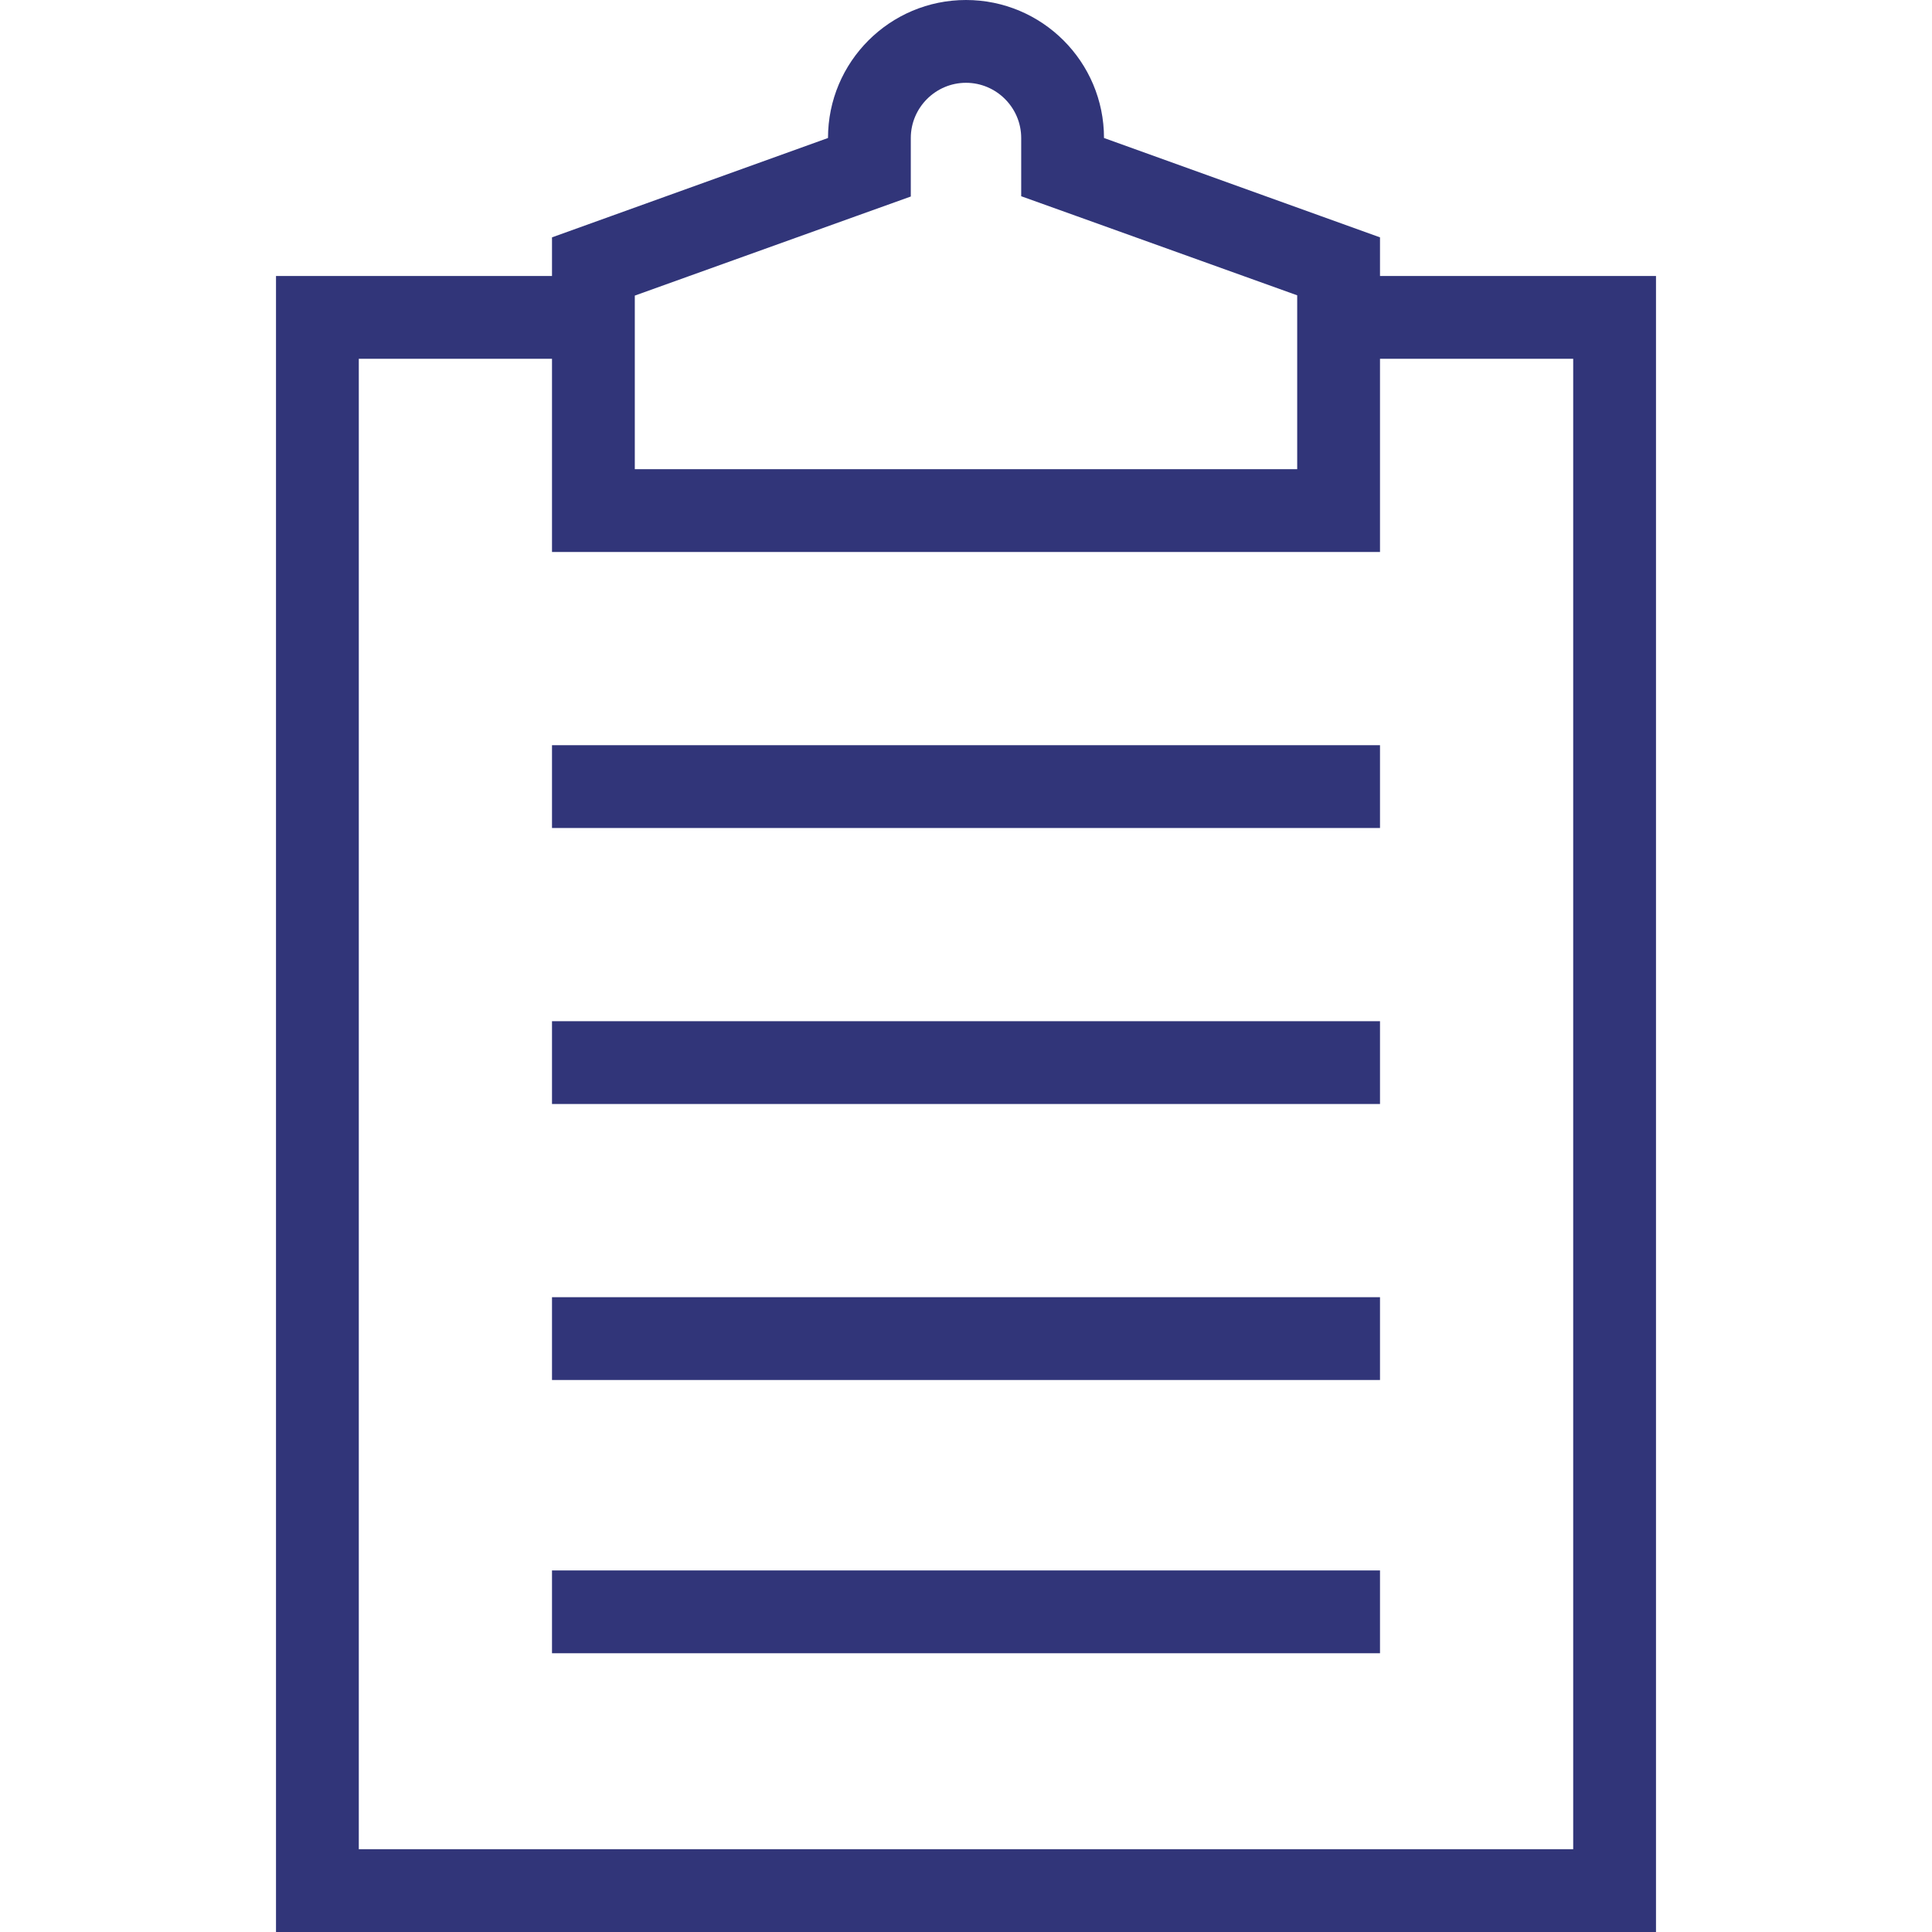
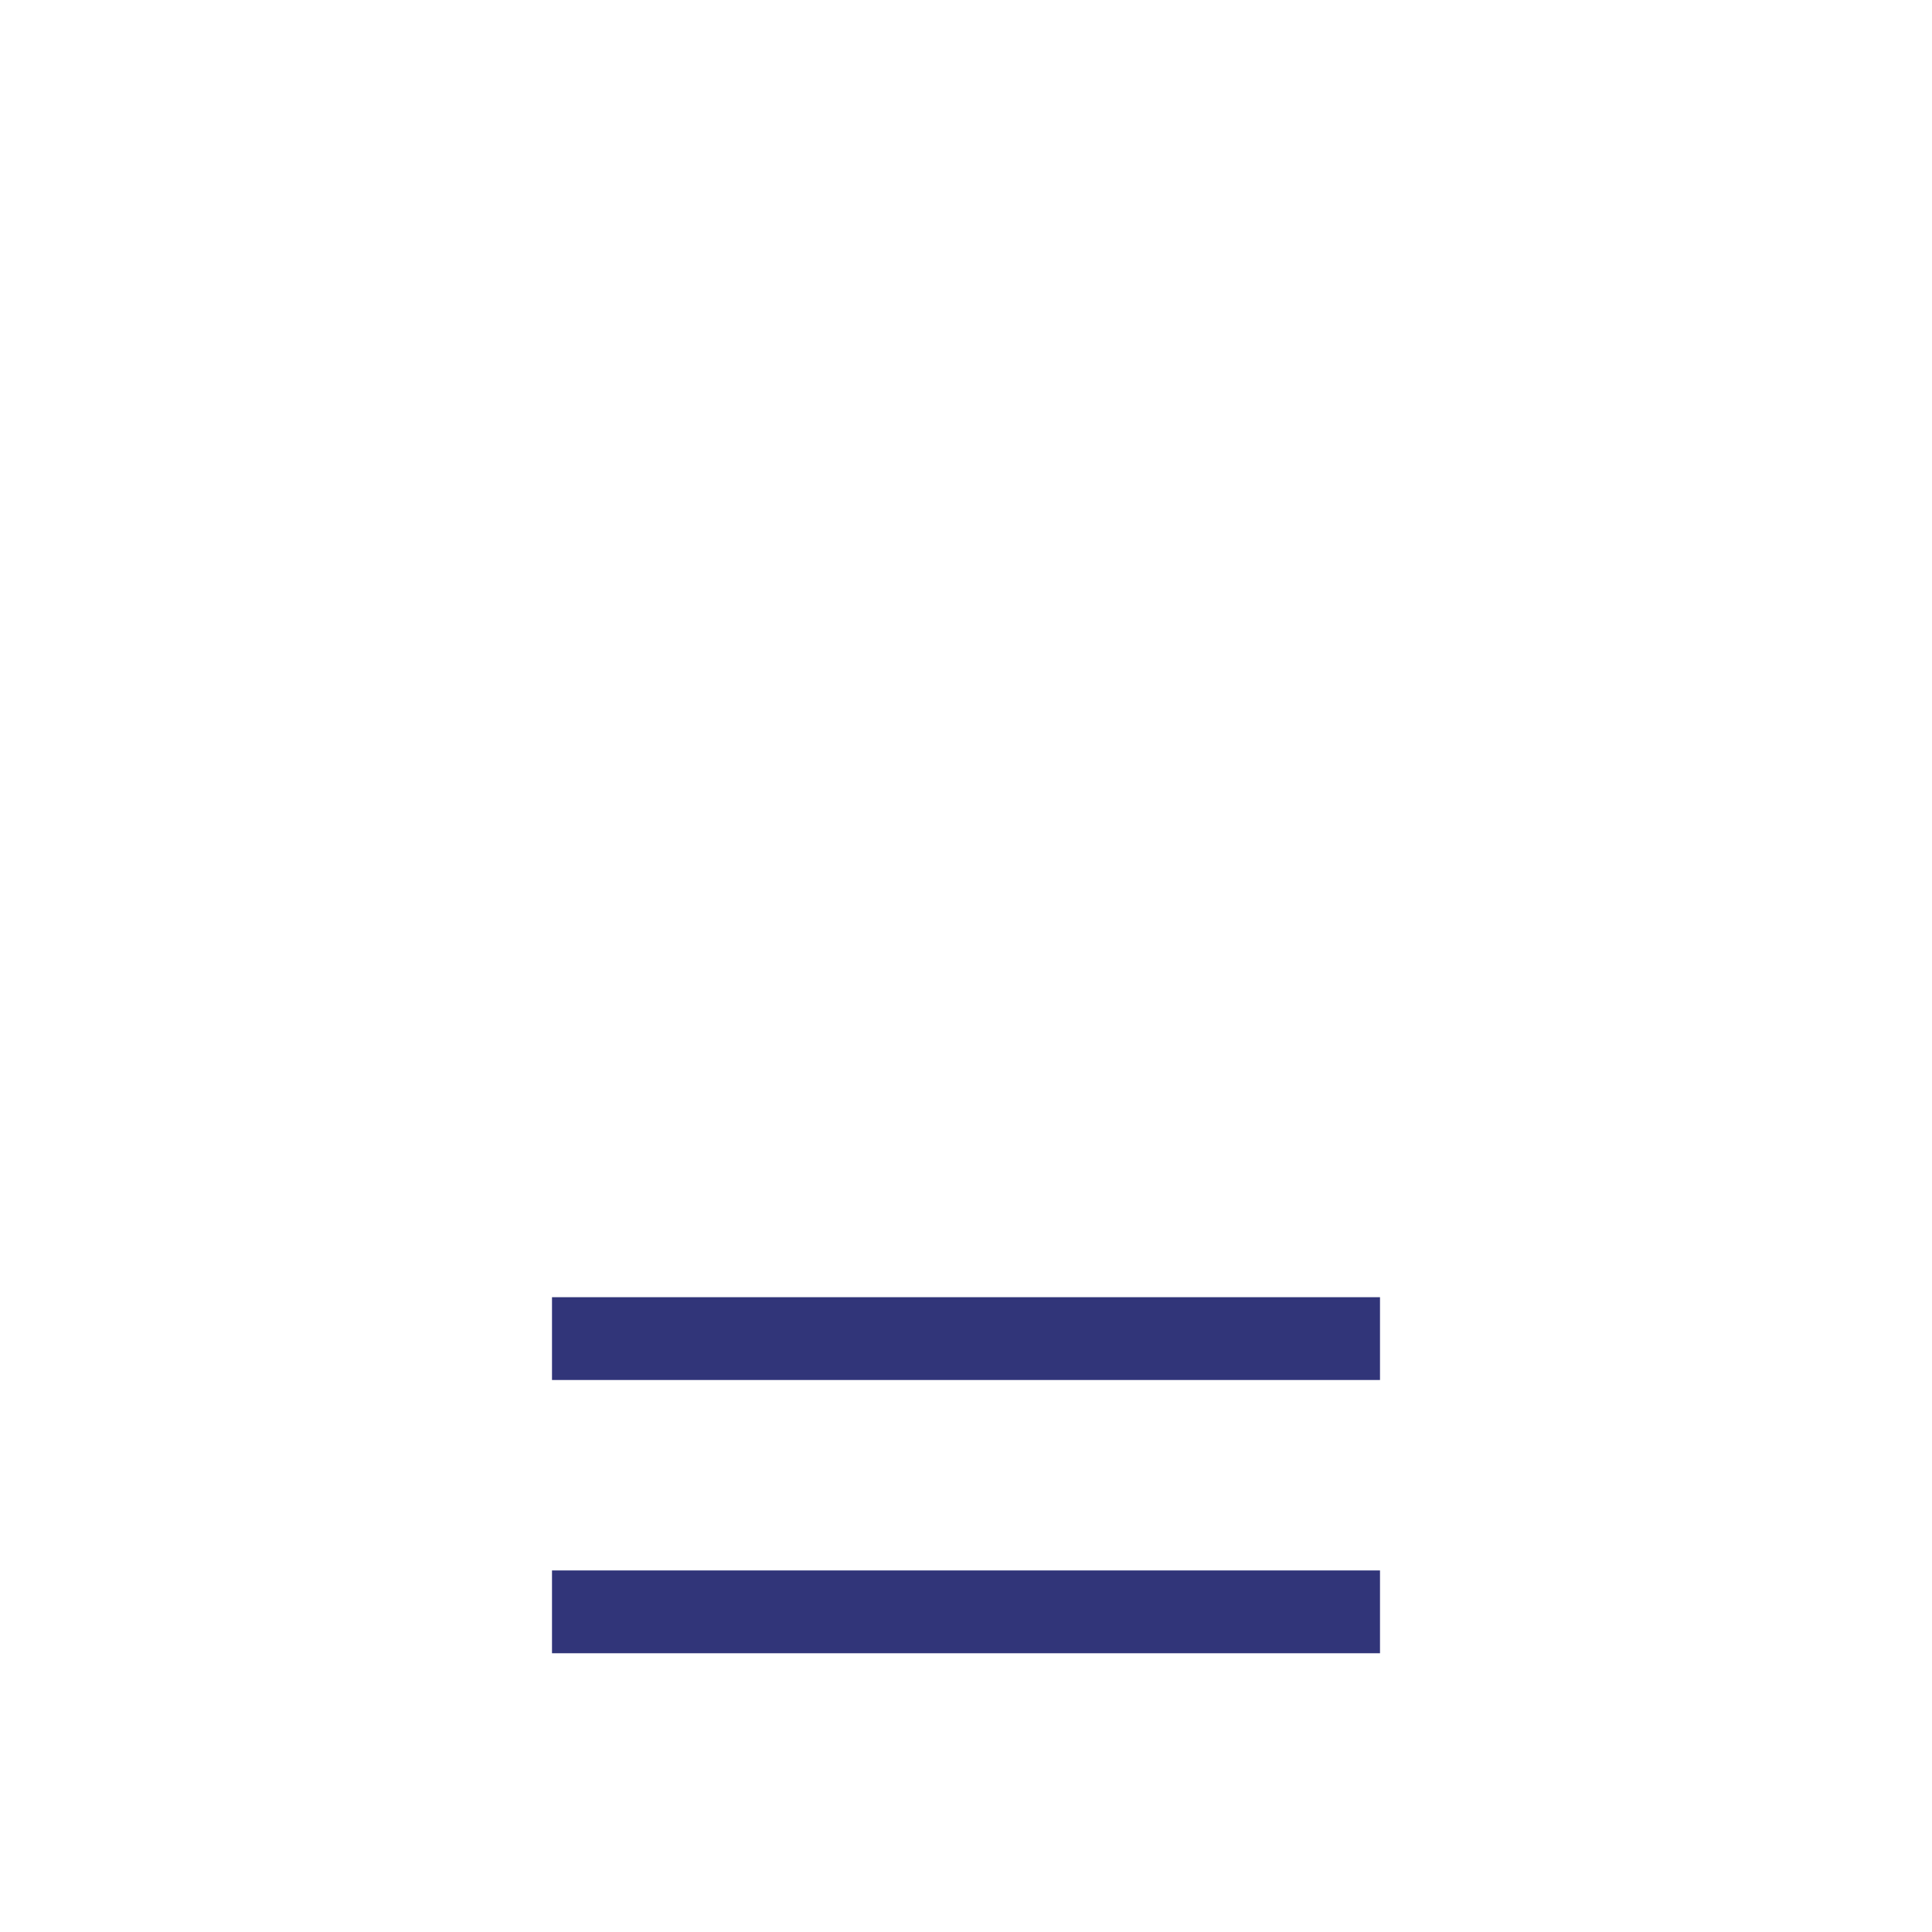
<svg xmlns="http://www.w3.org/2000/svg" version="1.1" x="0px" y="0px" viewBox="0 0 700 700" style="enable-background:new 0 0 700 700;" xml:space="preserve">
  <style type="text/css">
	.st0{fill:#313579;}
</style>
  <g id="repères">
    <g>
	</g>
  </g>
  <g id="Calque_2">
    <g>
-       <path class="st0" d="M500,100V86L400,50c0-27.6-22.4-50-50-50c-27.6,0-50,22.4-50,50L200,86v14H100v600h500V100H500z M230,107.1    l80.2-28.8l19.8-7.1V50c0-11,9-20,20-20s20,9,20,20v21.1l19.8,7.1l80.2,28.8V170H230V107.1z M570,670H130V130h70v70h300v-70h70    V670z" />
-       <rect x="200" y="270" class="st0" width="300" height="30" />
      <rect x="200" y="470" class="st0" width="300" height="30" />
      <rect x="200" y="569" class="st0" width="300" height="30" />
-       <rect x="200" y="370" class="st0" width="300" height="30" />
    </g>
  </g>
</svg>